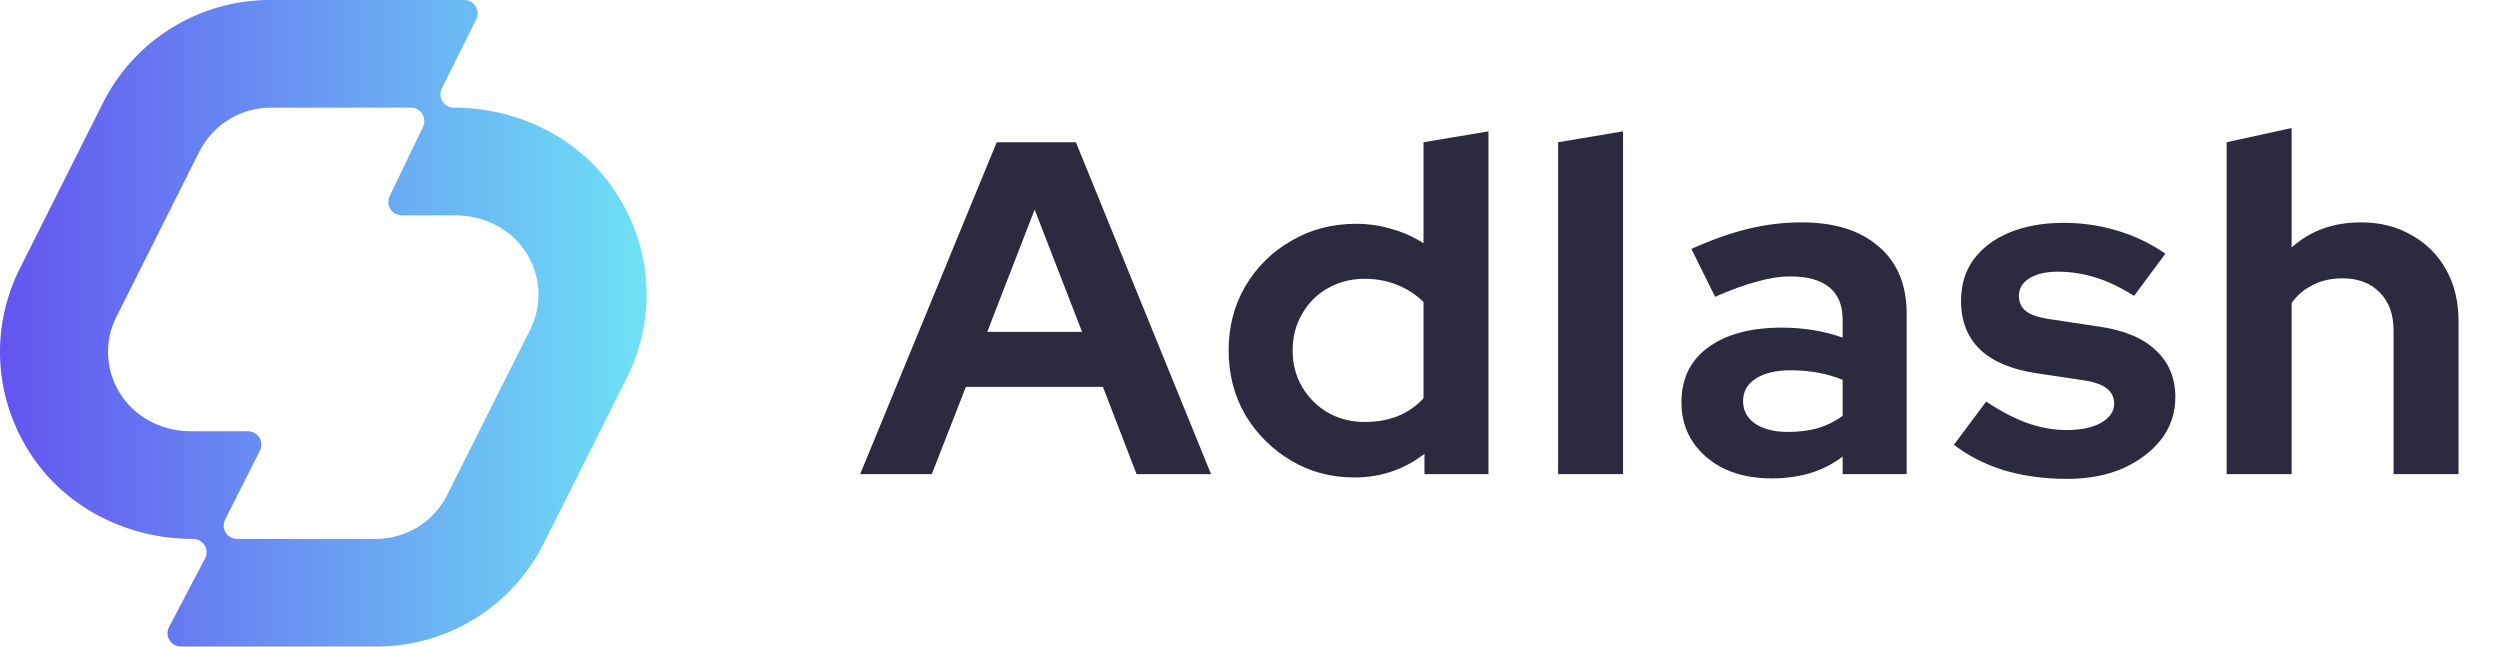
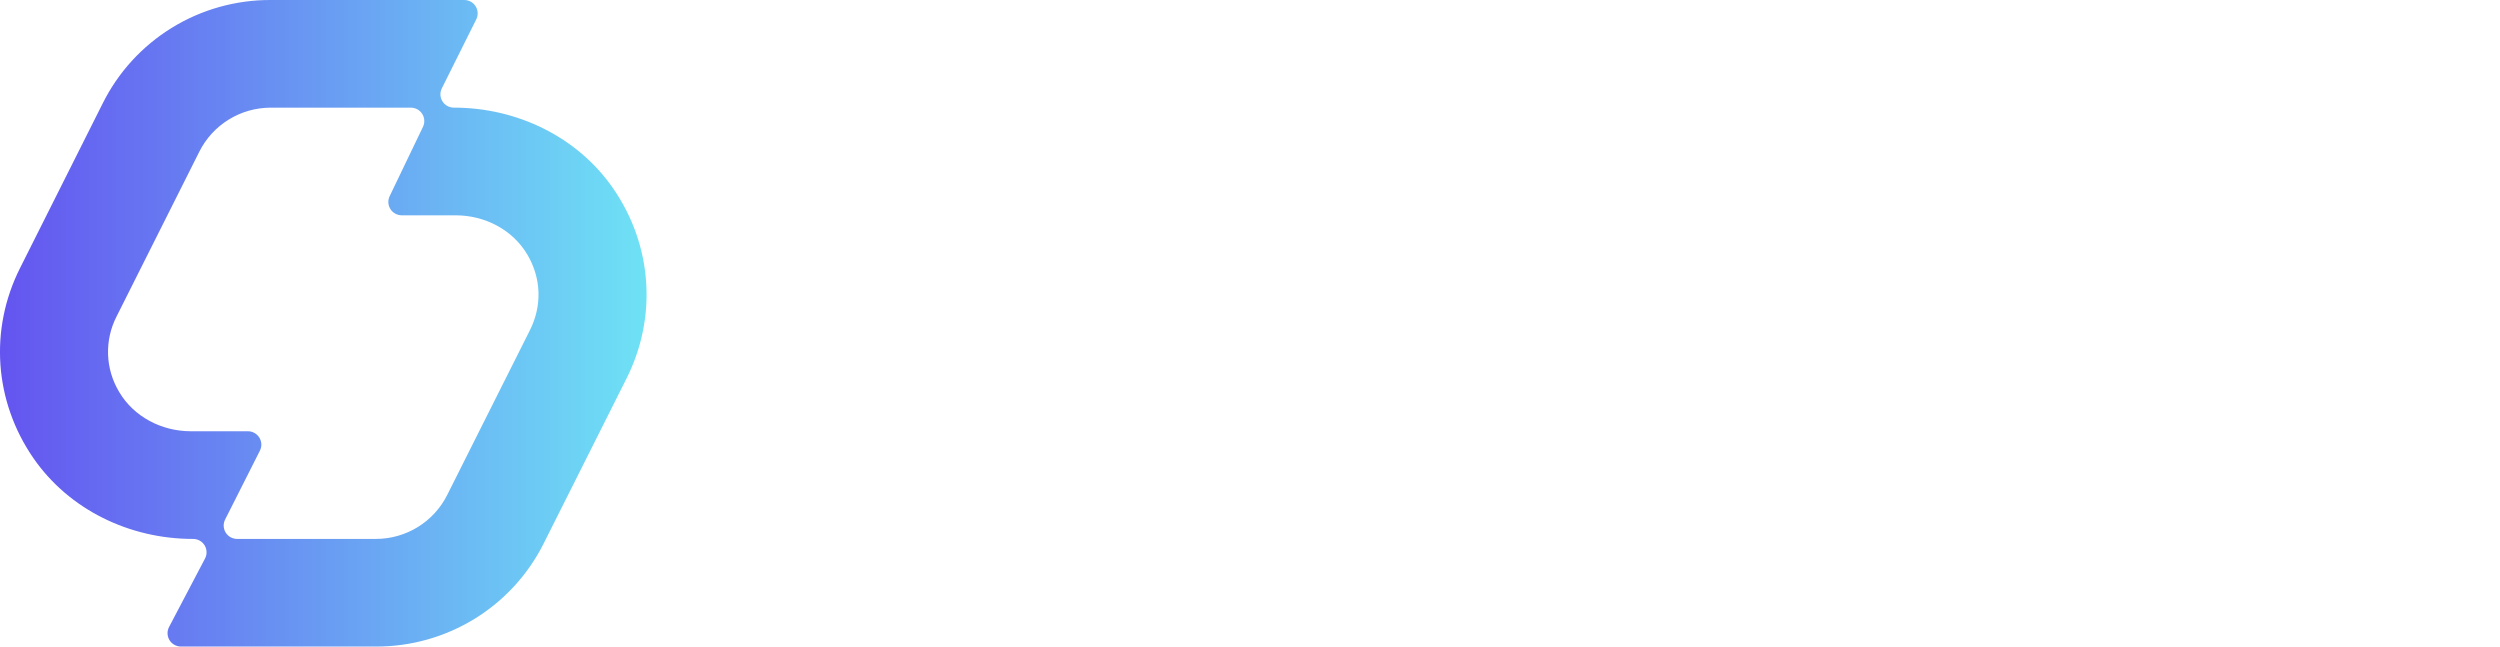
<svg xmlns="http://www.w3.org/2000/svg" width="116" height="30" viewBox="0 0 116 30" fill="none">
  <g clip-path="url(#clip0_1107_1343)">
    <path d="M17.439 30H8.397C8.29 30 8.184 29.972 8.091 29.92C7.998 29.867 7.919 29.792 7.864 29.701C7.808 29.609 7.778 29.505 7.774 29.399C7.771 29.292 7.795 29.186 7.845 29.091L9.514 25.914C9.564 25.819 9.588 25.713 9.584 25.607C9.581 25.5 9.55 25.396 9.495 25.305C9.439 25.214 9.361 25.138 9.268 25.086C9.174 25.034 9.069 25.006 8.962 25.006H8.945C6.018 25.006 3.205 23.655 1.546 21.252C-0.273 18.612 -0.498 15.281 0.928 12.442L4.765 4.798C5.485 3.353 6.596 2.137 7.974 1.289C9.352 0.441 10.941 -0.005 12.56 -0H21.541C21.647 -0 21.752 0.027 21.844 0.078C21.937 0.13 22.015 0.204 22.071 0.294C22.127 0.384 22.159 0.486 22.163 0.592C22.168 0.698 22.146 0.803 22.099 0.897L20.501 4.099C20.453 4.194 20.431 4.299 20.436 4.404C20.441 4.509 20.473 4.612 20.529 4.701C20.584 4.791 20.662 4.865 20.755 4.916C20.847 4.967 20.951 4.994 21.057 4.994C23.984 4.994 26.797 6.345 28.454 8.747C30.275 11.388 30.499 14.718 29.072 17.558L25.235 25.201C24.515 26.646 23.404 27.862 22.026 28.71C20.648 29.558 19.059 30.005 17.439 30ZM5.413 14.676C5.131 15.222 4.994 15.832 5.014 16.446C5.034 17.06 5.212 17.659 5.529 18.186C6.213 19.344 7.504 20.01 8.853 20.01H11.502C11.609 20.01 11.713 20.037 11.806 20.089C11.899 20.141 11.977 20.215 12.033 20.305C12.089 20.395 12.121 20.498 12.126 20.604C12.13 20.71 12.107 20.816 12.06 20.91L10.446 24.106C10.398 24.2 10.375 24.306 10.38 24.412C10.384 24.518 10.416 24.621 10.472 24.711C10.528 24.801 10.606 24.876 10.699 24.928C10.792 24.979 10.896 25.006 11.003 25.006H17.439C18.127 25.006 18.8 24.816 19.385 24.456C19.969 24.096 20.442 23.581 20.749 22.969L24.587 15.325C25.16 14.184 25.116 12.909 24.471 11.816C23.787 10.657 22.496 9.991 21.147 9.991H18.643C18.537 9.991 18.434 9.964 18.341 9.913C18.249 9.863 18.171 9.79 18.115 9.701C18.059 9.612 18.026 9.511 18.02 9.406C18.014 9.301 18.035 9.196 18.08 9.102L19.627 5.884C19.672 5.79 19.693 5.685 19.686 5.58C19.68 5.476 19.648 5.374 19.591 5.286C19.535 5.197 19.458 5.124 19.365 5.073C19.273 5.022 19.17 4.996 19.064 4.995H12.561C11.873 4.996 11.199 5.186 10.615 5.547C10.03 5.907 9.557 6.422 9.25 7.035L5.413 14.676Z" fill="url(#paint0_linear_1107_1343)" />
  </g>
-   <path d="M39.912 22L46.248 6.6H49.922L56.192 22H52.738L51.176 17.952H44.818L43.234 22H39.912ZM45.808 15.4H50.208L48.008 9.724L45.808 15.4ZM62.839 22.154C61.753 22.154 60.771 21.89 59.891 21.362C59.011 20.834 58.307 20.13 57.779 19.25C57.265 18.355 57.009 17.358 57.009 16.258C57.009 15.158 57.265 14.168 57.779 13.288C58.307 12.393 59.018 11.689 59.913 11.176C60.807 10.648 61.812 10.384 62.927 10.384C63.499 10.384 64.049 10.465 64.577 10.626C65.105 10.773 65.596 10.993 66.051 11.286V6.6L69.065 6.094V22H66.095V21.054C65.156 21.787 64.071 22.154 62.839 22.154ZM63.323 19.58C63.88 19.58 64.386 19.492 64.841 19.316C65.31 19.125 65.713 18.847 66.051 18.48V14.014C65.713 13.677 65.31 13.413 64.841 13.222C64.371 13.031 63.865 12.936 63.323 12.936C62.692 12.936 62.12 13.083 61.607 13.376C61.108 13.655 60.712 14.051 60.419 14.564C60.125 15.063 59.979 15.627 59.979 16.258C59.979 16.889 60.125 17.453 60.419 17.952C60.712 18.451 61.108 18.847 61.607 19.14C62.12 19.433 62.692 19.58 63.323 19.58ZM72.296 22V6.6L75.31 6.094V22H72.296ZM82.199 22.198C81.377 22.198 80.651 22.051 80.021 21.758C79.39 21.45 78.899 21.032 78.547 20.504C78.195 19.976 78.019 19.367 78.019 18.678C78.019 17.578 78.429 16.727 79.251 16.126C80.087 15.51 81.231 15.202 82.683 15.202C83.68 15.202 84.619 15.356 85.499 15.664V14.828C85.499 14.168 85.293 13.669 84.883 13.332C84.472 12.995 83.871 12.826 83.079 12.826C82.595 12.826 82.074 12.907 81.517 13.068C80.959 13.215 80.314 13.449 79.581 13.772L78.481 11.55C79.39 11.139 80.255 10.831 81.077 10.626C81.913 10.421 82.749 10.318 83.585 10.318C85.125 10.318 86.32 10.692 87.171 11.44C88.036 12.173 88.469 13.215 88.469 14.564V22H85.499V21.186C85.029 21.538 84.523 21.795 83.981 21.956C83.438 22.117 82.844 22.198 82.199 22.198ZM80.879 18.612C80.879 19.052 81.069 19.404 81.451 19.668C81.832 19.917 82.338 20.042 82.969 20.042C83.467 20.042 83.929 19.983 84.355 19.866C84.78 19.734 85.161 19.543 85.499 19.294V17.622C85.132 17.475 84.751 17.365 84.355 17.292C83.959 17.219 83.533 17.182 83.079 17.182C82.389 17.182 81.847 17.314 81.451 17.578C81.069 17.827 80.879 18.172 80.879 18.612ZM95.92 22.22C94.864 22.22 93.888 22.088 92.994 21.824C92.099 21.545 91.322 21.149 90.662 20.636L92.158 18.634C92.818 19.074 93.448 19.404 94.05 19.624C94.666 19.844 95.275 19.954 95.876 19.954C96.55 19.954 97.086 19.844 97.482 19.624C97.892 19.389 98.098 19.089 98.098 18.722C98.098 18.429 97.981 18.194 97.746 18.018C97.526 17.842 97.166 17.717 96.668 17.644L94.468 17.314C93.324 17.138 92.459 16.771 91.872 16.214C91.285 15.642 90.992 14.894 90.992 13.97C90.992 13.222 91.183 12.584 91.564 12.056C91.96 11.513 92.51 11.095 93.214 10.802C93.933 10.494 94.783 10.34 95.766 10.34C96.602 10.34 97.416 10.457 98.208 10.692C99.014 10.927 99.77 11.286 100.474 11.77L99.022 13.728C98.391 13.332 97.79 13.046 97.218 12.87C96.646 12.694 96.067 12.606 95.48 12.606C94.937 12.606 94.497 12.709 94.16 12.914C93.837 13.119 93.676 13.391 93.676 13.728C93.676 14.036 93.793 14.278 94.028 14.454C94.263 14.63 94.666 14.755 95.238 14.828L97.416 15.158C98.56 15.319 99.433 15.686 100.034 16.258C100.635 16.815 100.936 17.541 100.936 18.436C100.936 19.169 100.716 19.822 100.276 20.394C99.836 20.951 99.242 21.399 98.494 21.736C97.746 22.059 96.888 22.22 95.92 22.22ZM103.317 22V6.6L106.331 5.94V11.484C107.196 10.707 108.267 10.318 109.543 10.318C110.437 10.318 111.222 10.516 111.897 10.912C112.586 11.293 113.121 11.829 113.503 12.518C113.884 13.193 114.075 13.985 114.075 14.894V22H111.061V15.334C111.061 14.586 110.848 13.999 110.423 13.574C109.997 13.134 109.418 12.914 108.685 12.914C108.171 12.914 107.717 13.017 107.321 13.222C106.925 13.413 106.595 13.691 106.331 14.058V22H103.317Z" fill="#2b2a3f" />
  <defs>
    <linearGradient id="paint0_linear_1107_1343" x1="-0" y1="15" x2="30" y2="15" gradientUnits="userSpaceOnUse">
      <stop stop-color="#6454F0" />
      <stop offset="1" stop-color="#6EE2F5" />
    </linearGradient>
    <clipPath id="clip0_1107_1343">
      <rect width="30" height="30" fill="white" />
    </clipPath>
  </defs>
</svg>